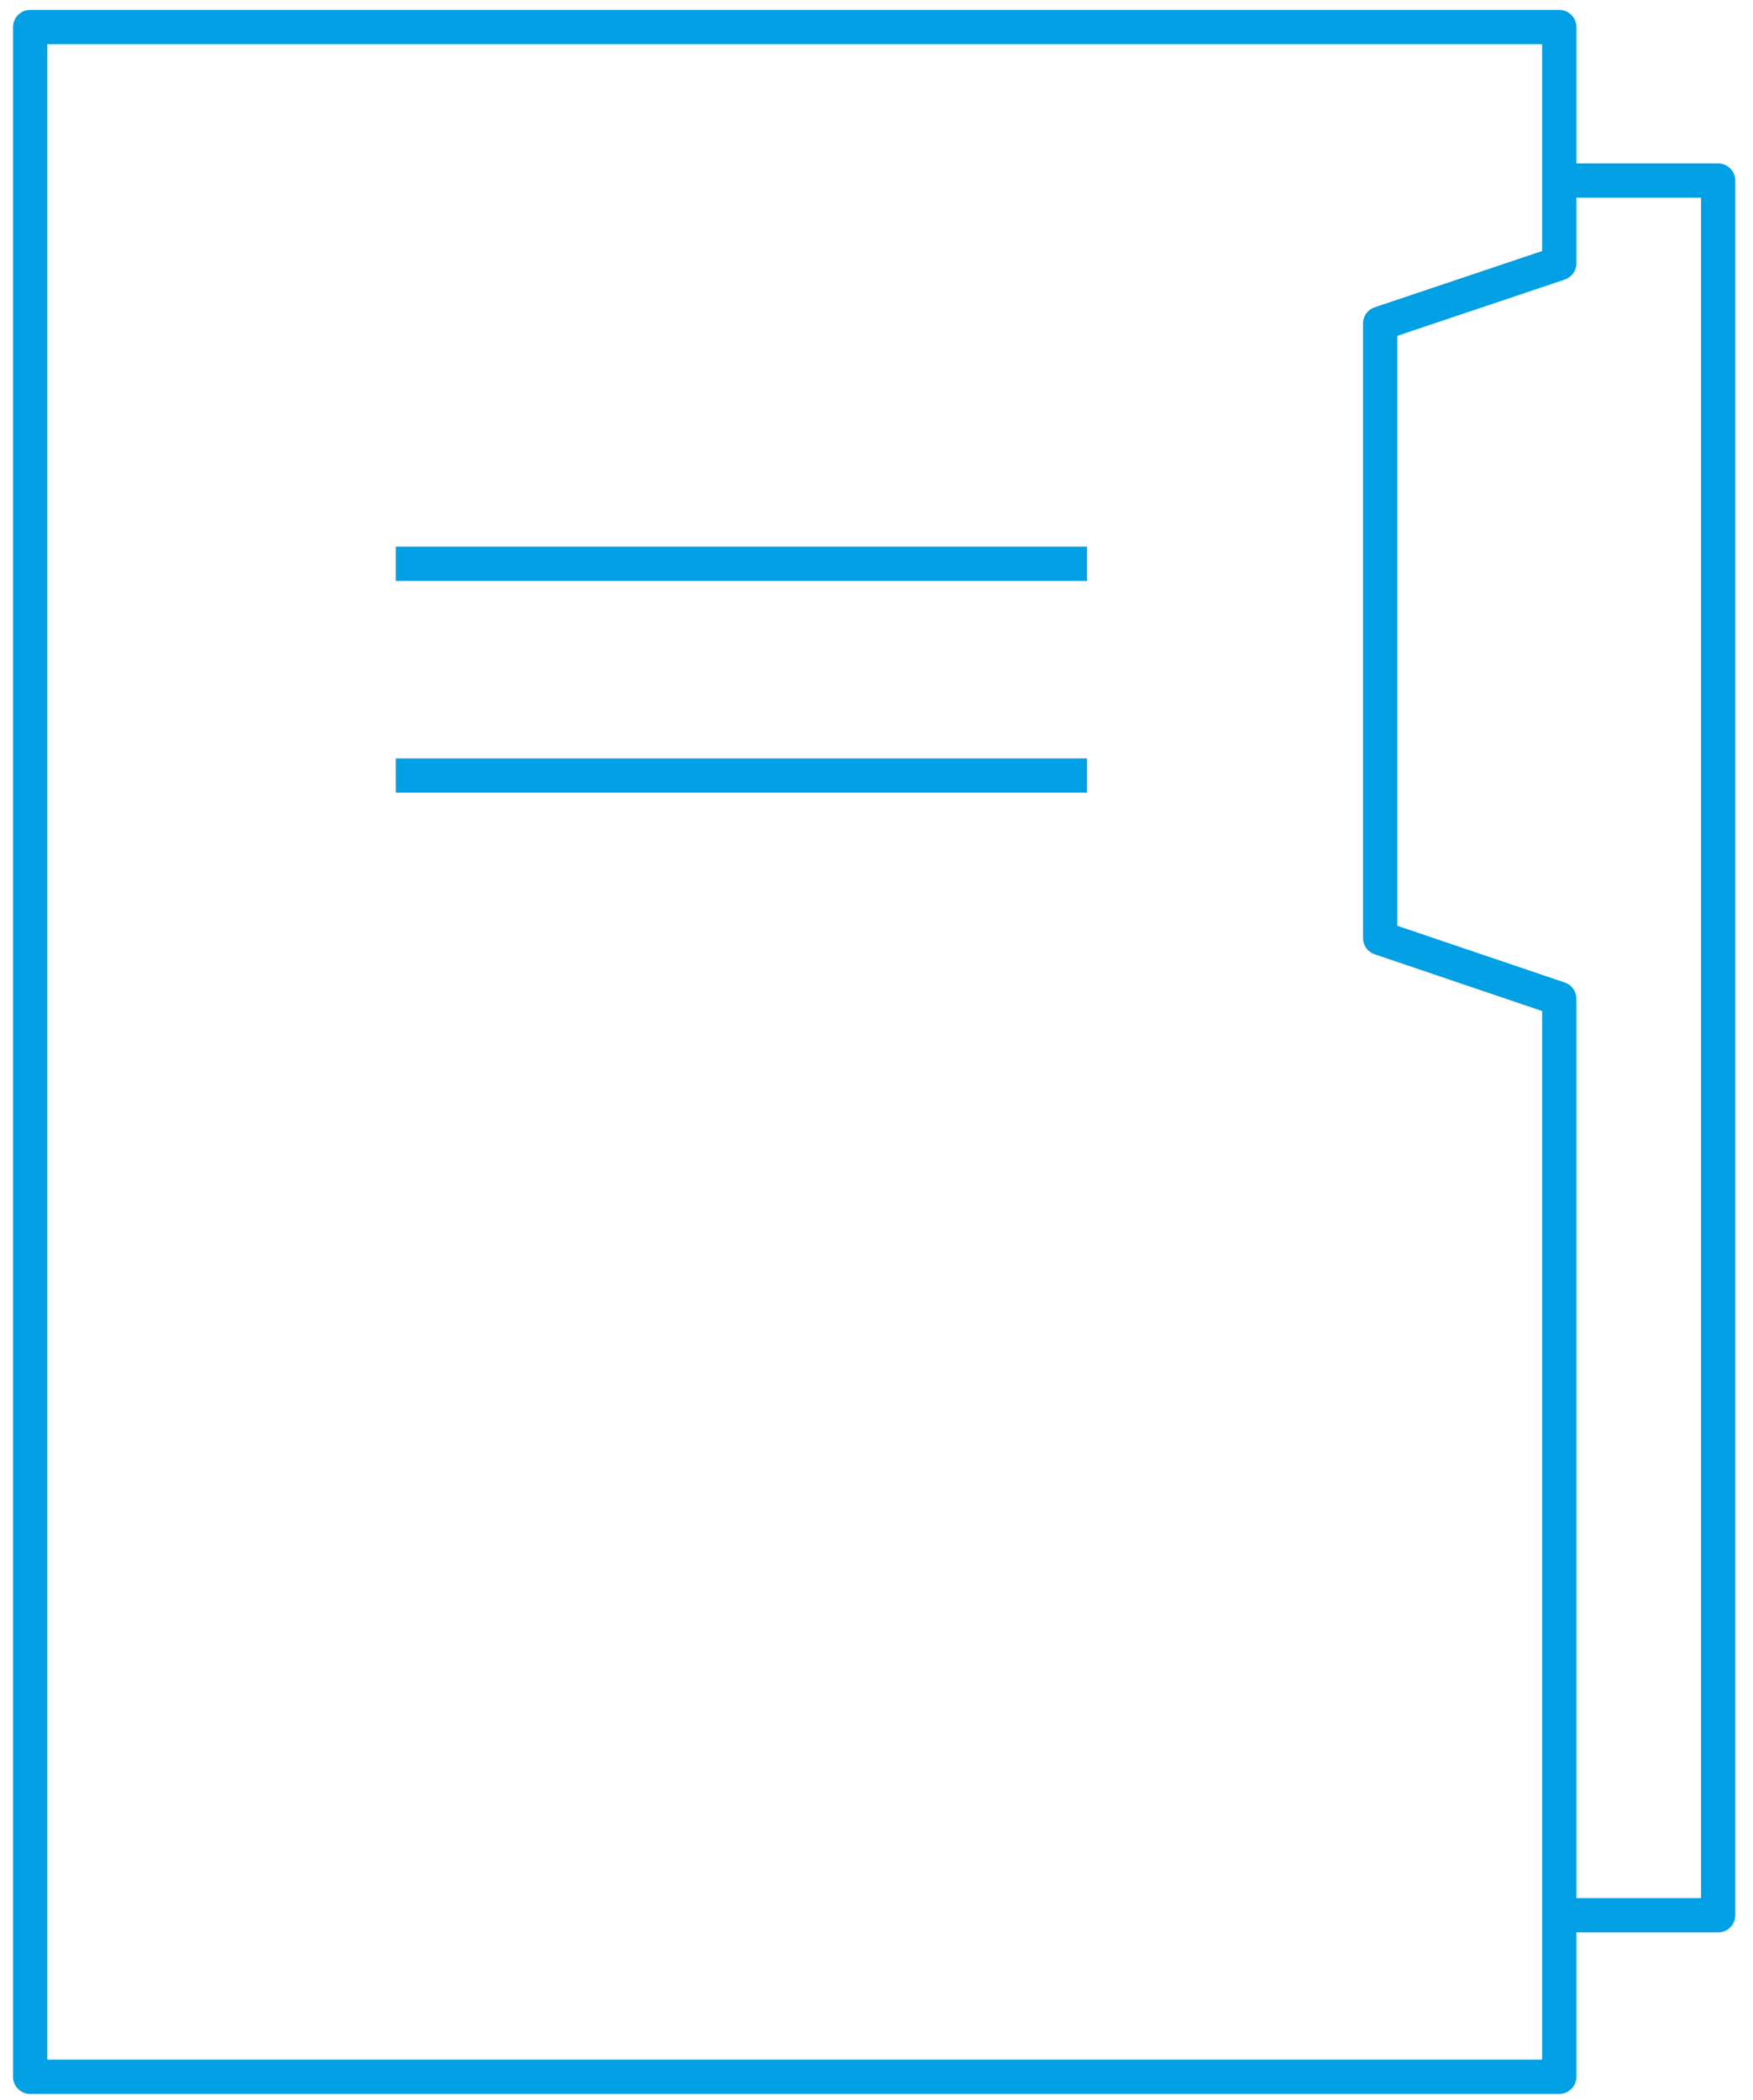
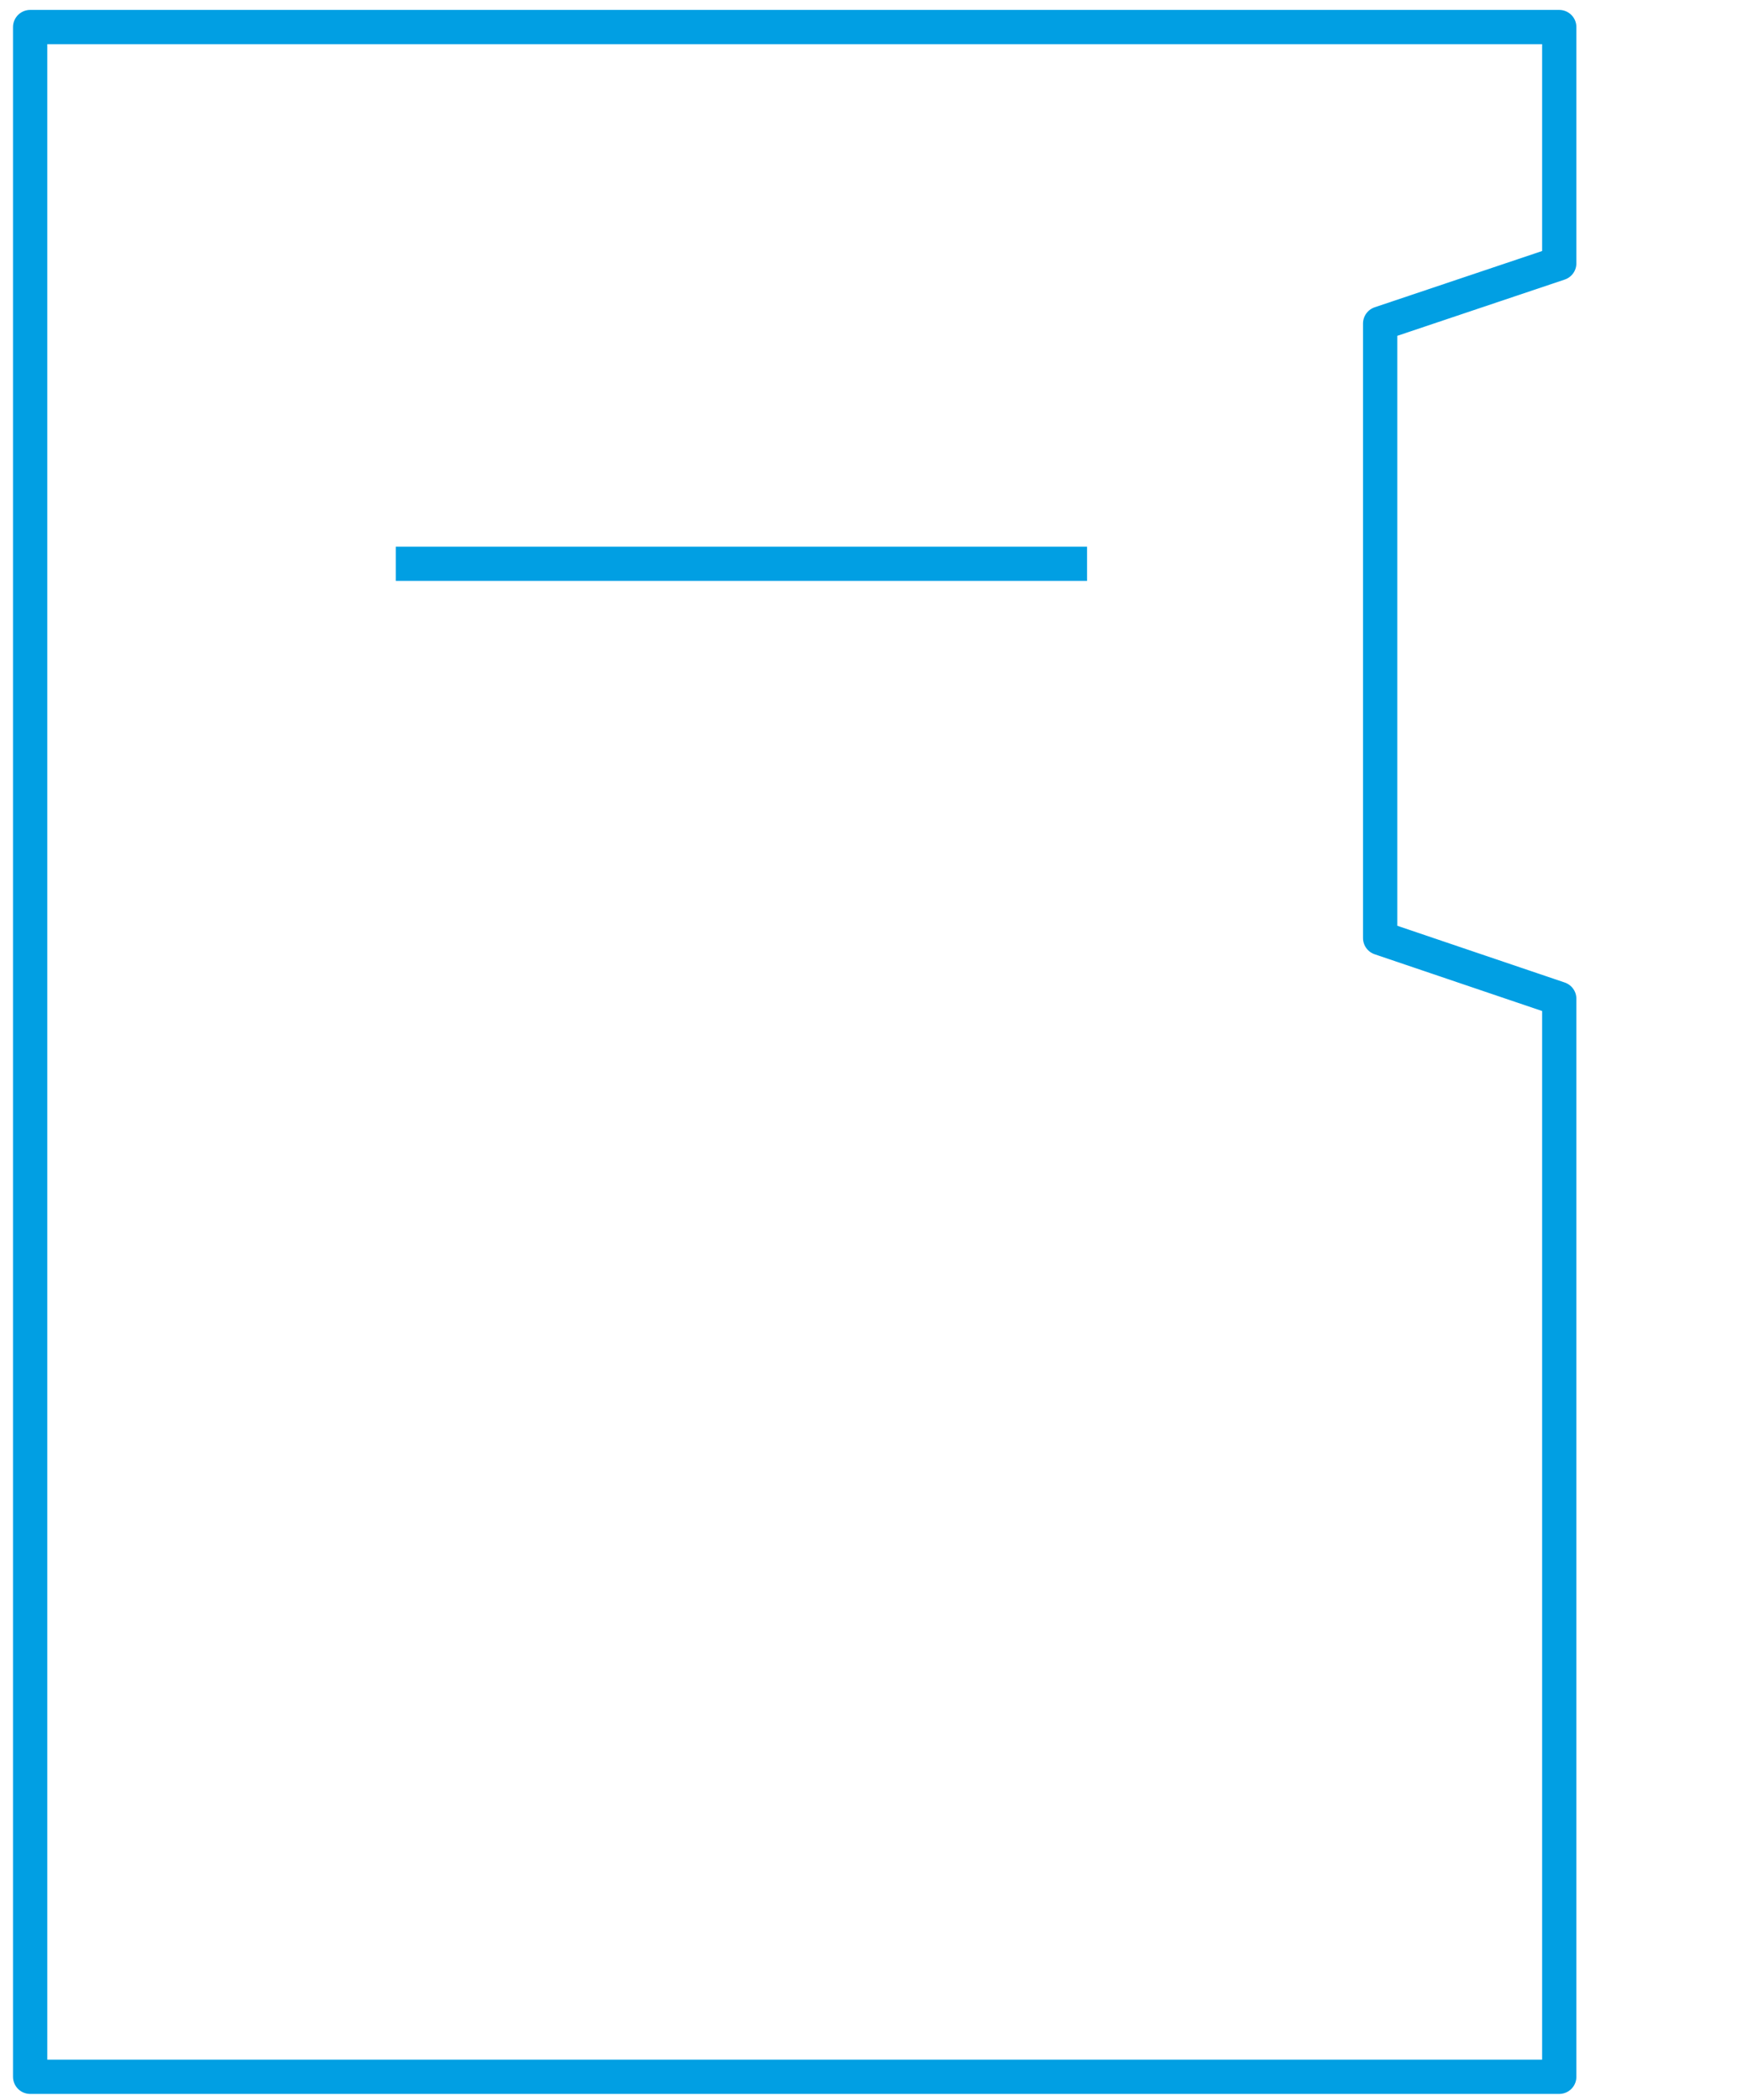
<svg xmlns="http://www.w3.org/2000/svg" width="86" height="103" viewBox="0 0 86 103" fill="none">
  <path d="M76.495 101.855H1.479V1.327H76.495V12.915L67.708 15.867V46.006L76.495 48.983V101.855Z" stroke="#019FE3" stroke-width="1.68" stroke-linejoin="round" />
  <path d="M19.416 27.652H53.329" stroke="#019FE3" stroke-width="1.68" stroke-linejoin="round" />
-   <path d="M19.416 38.035H53.329" stroke="#019FE3" stroke-width="1.68" stroke-linejoin="round" />
-   <path d="M77.197 8.855H84.29V93.933H76.495" stroke="#019FE3" stroke-width="1.68" stroke-linejoin="round" />
</svg>